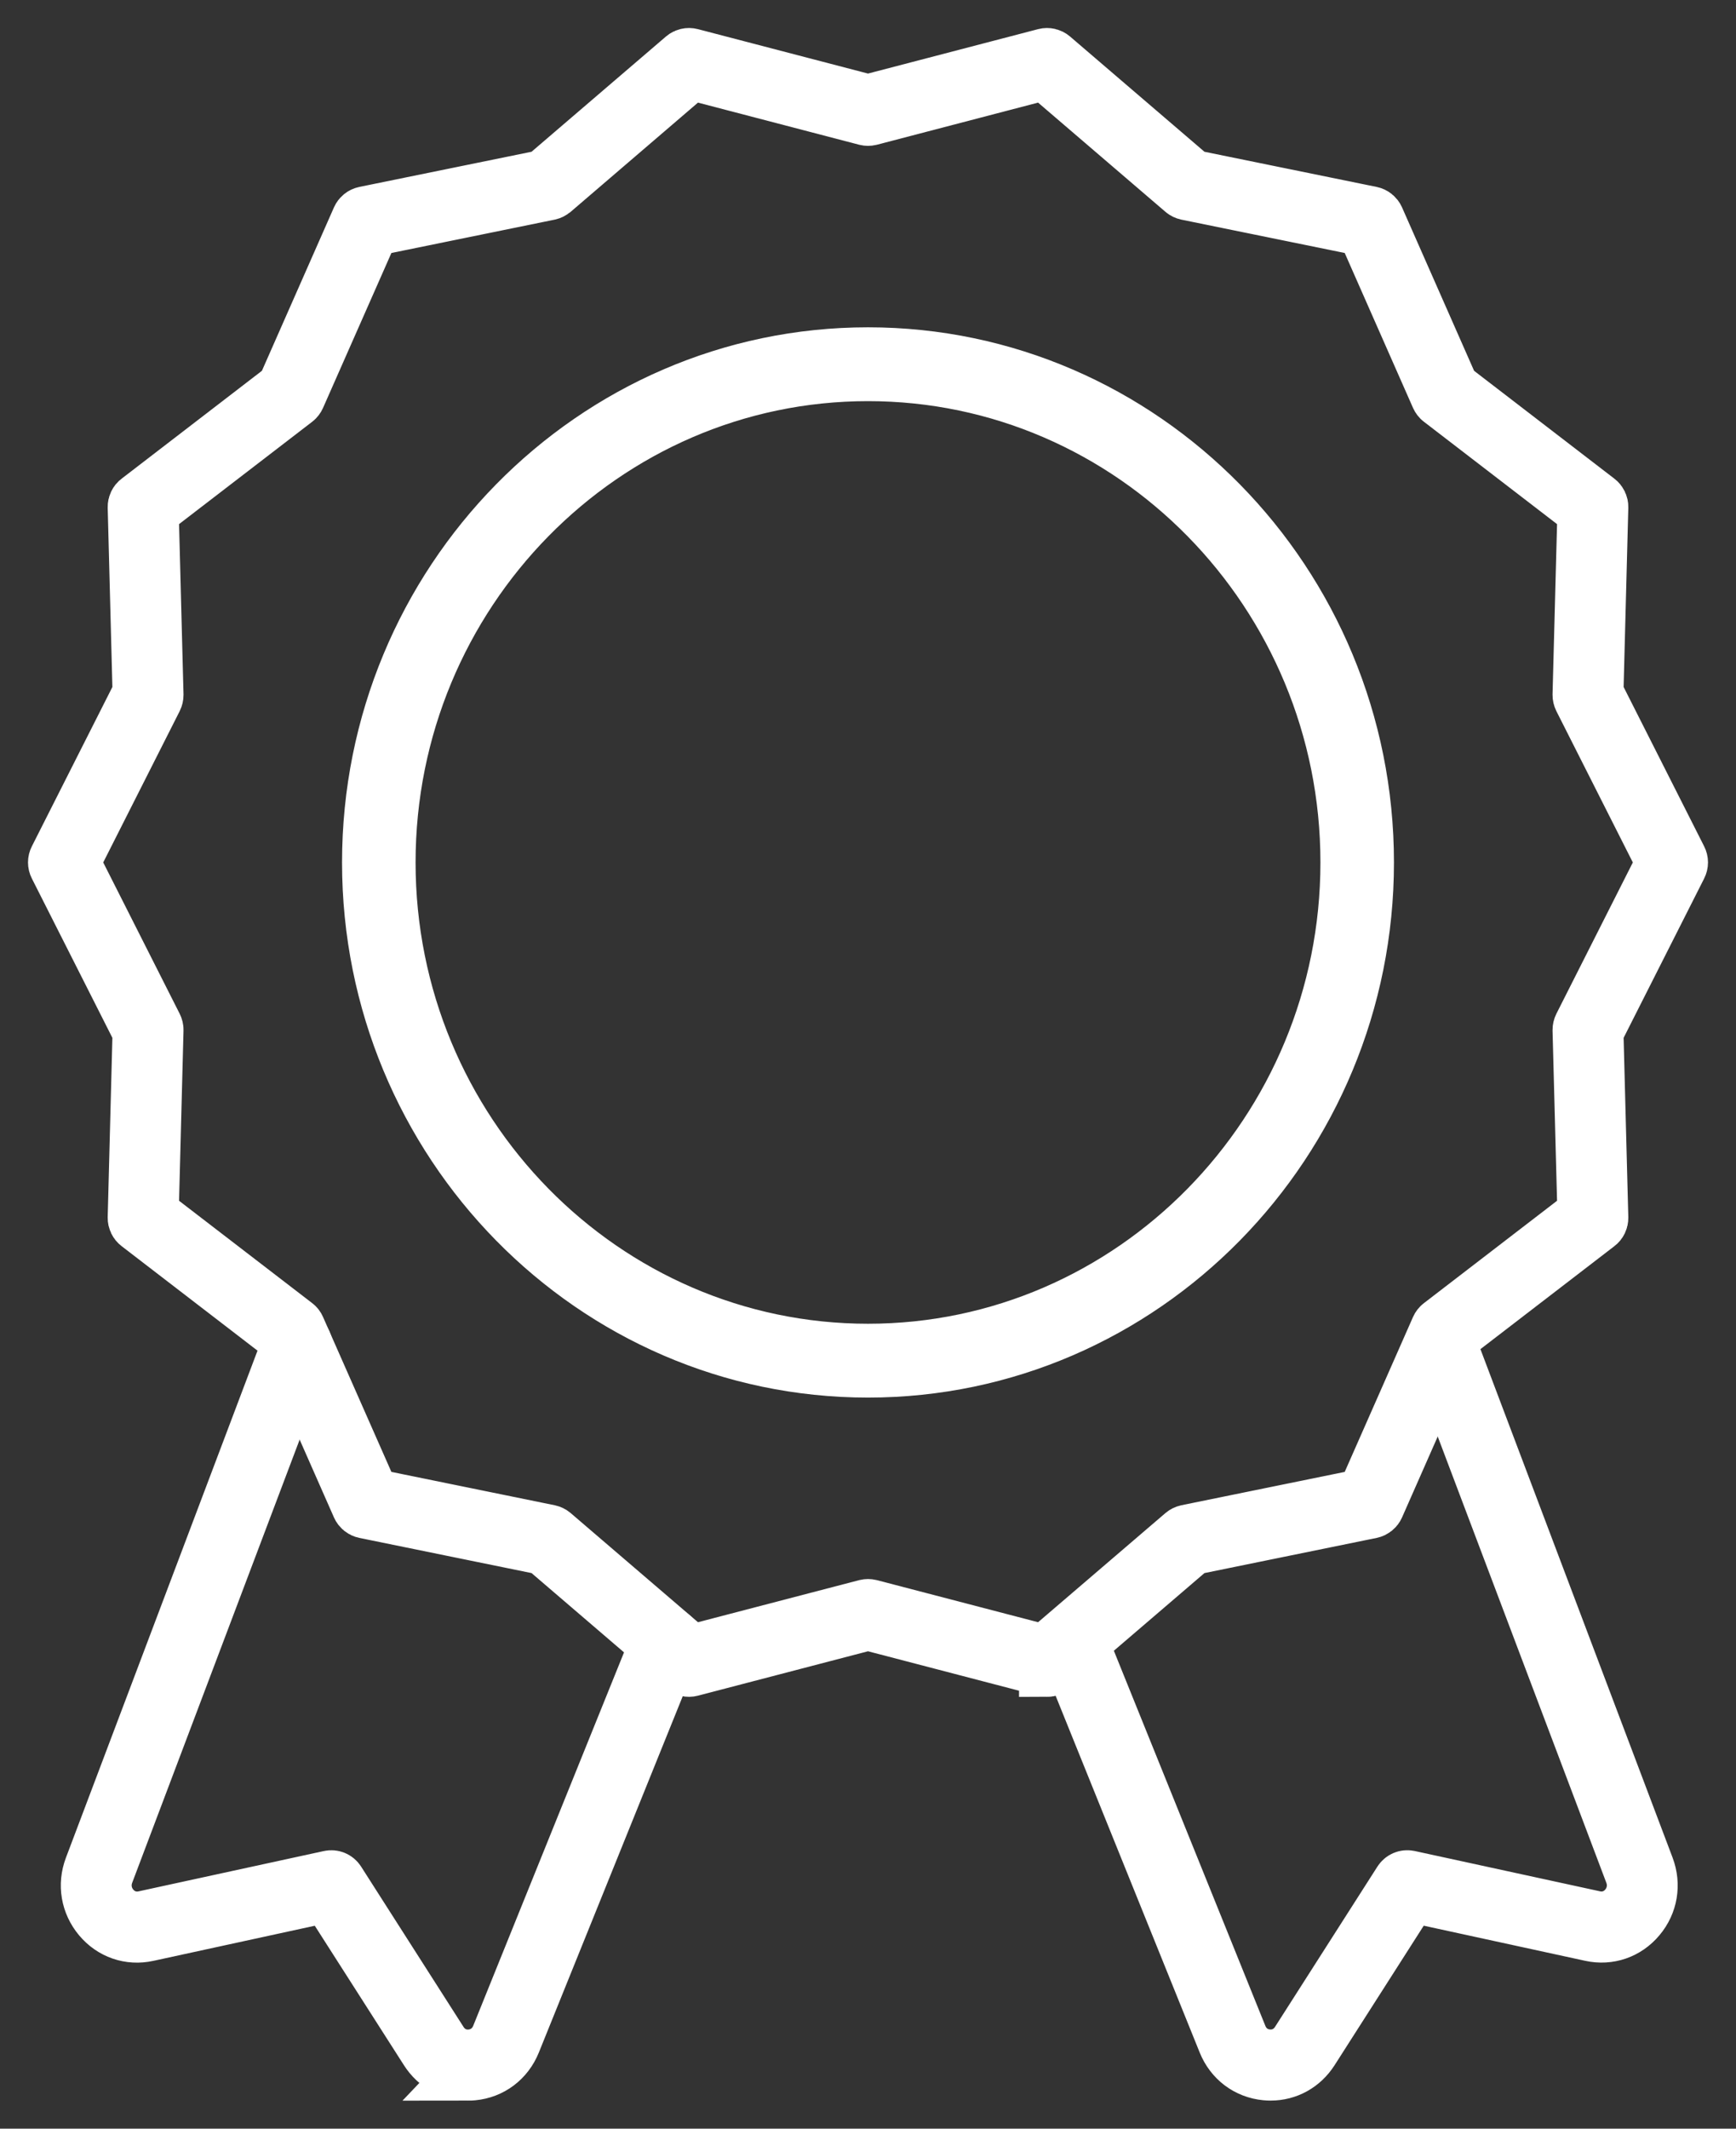
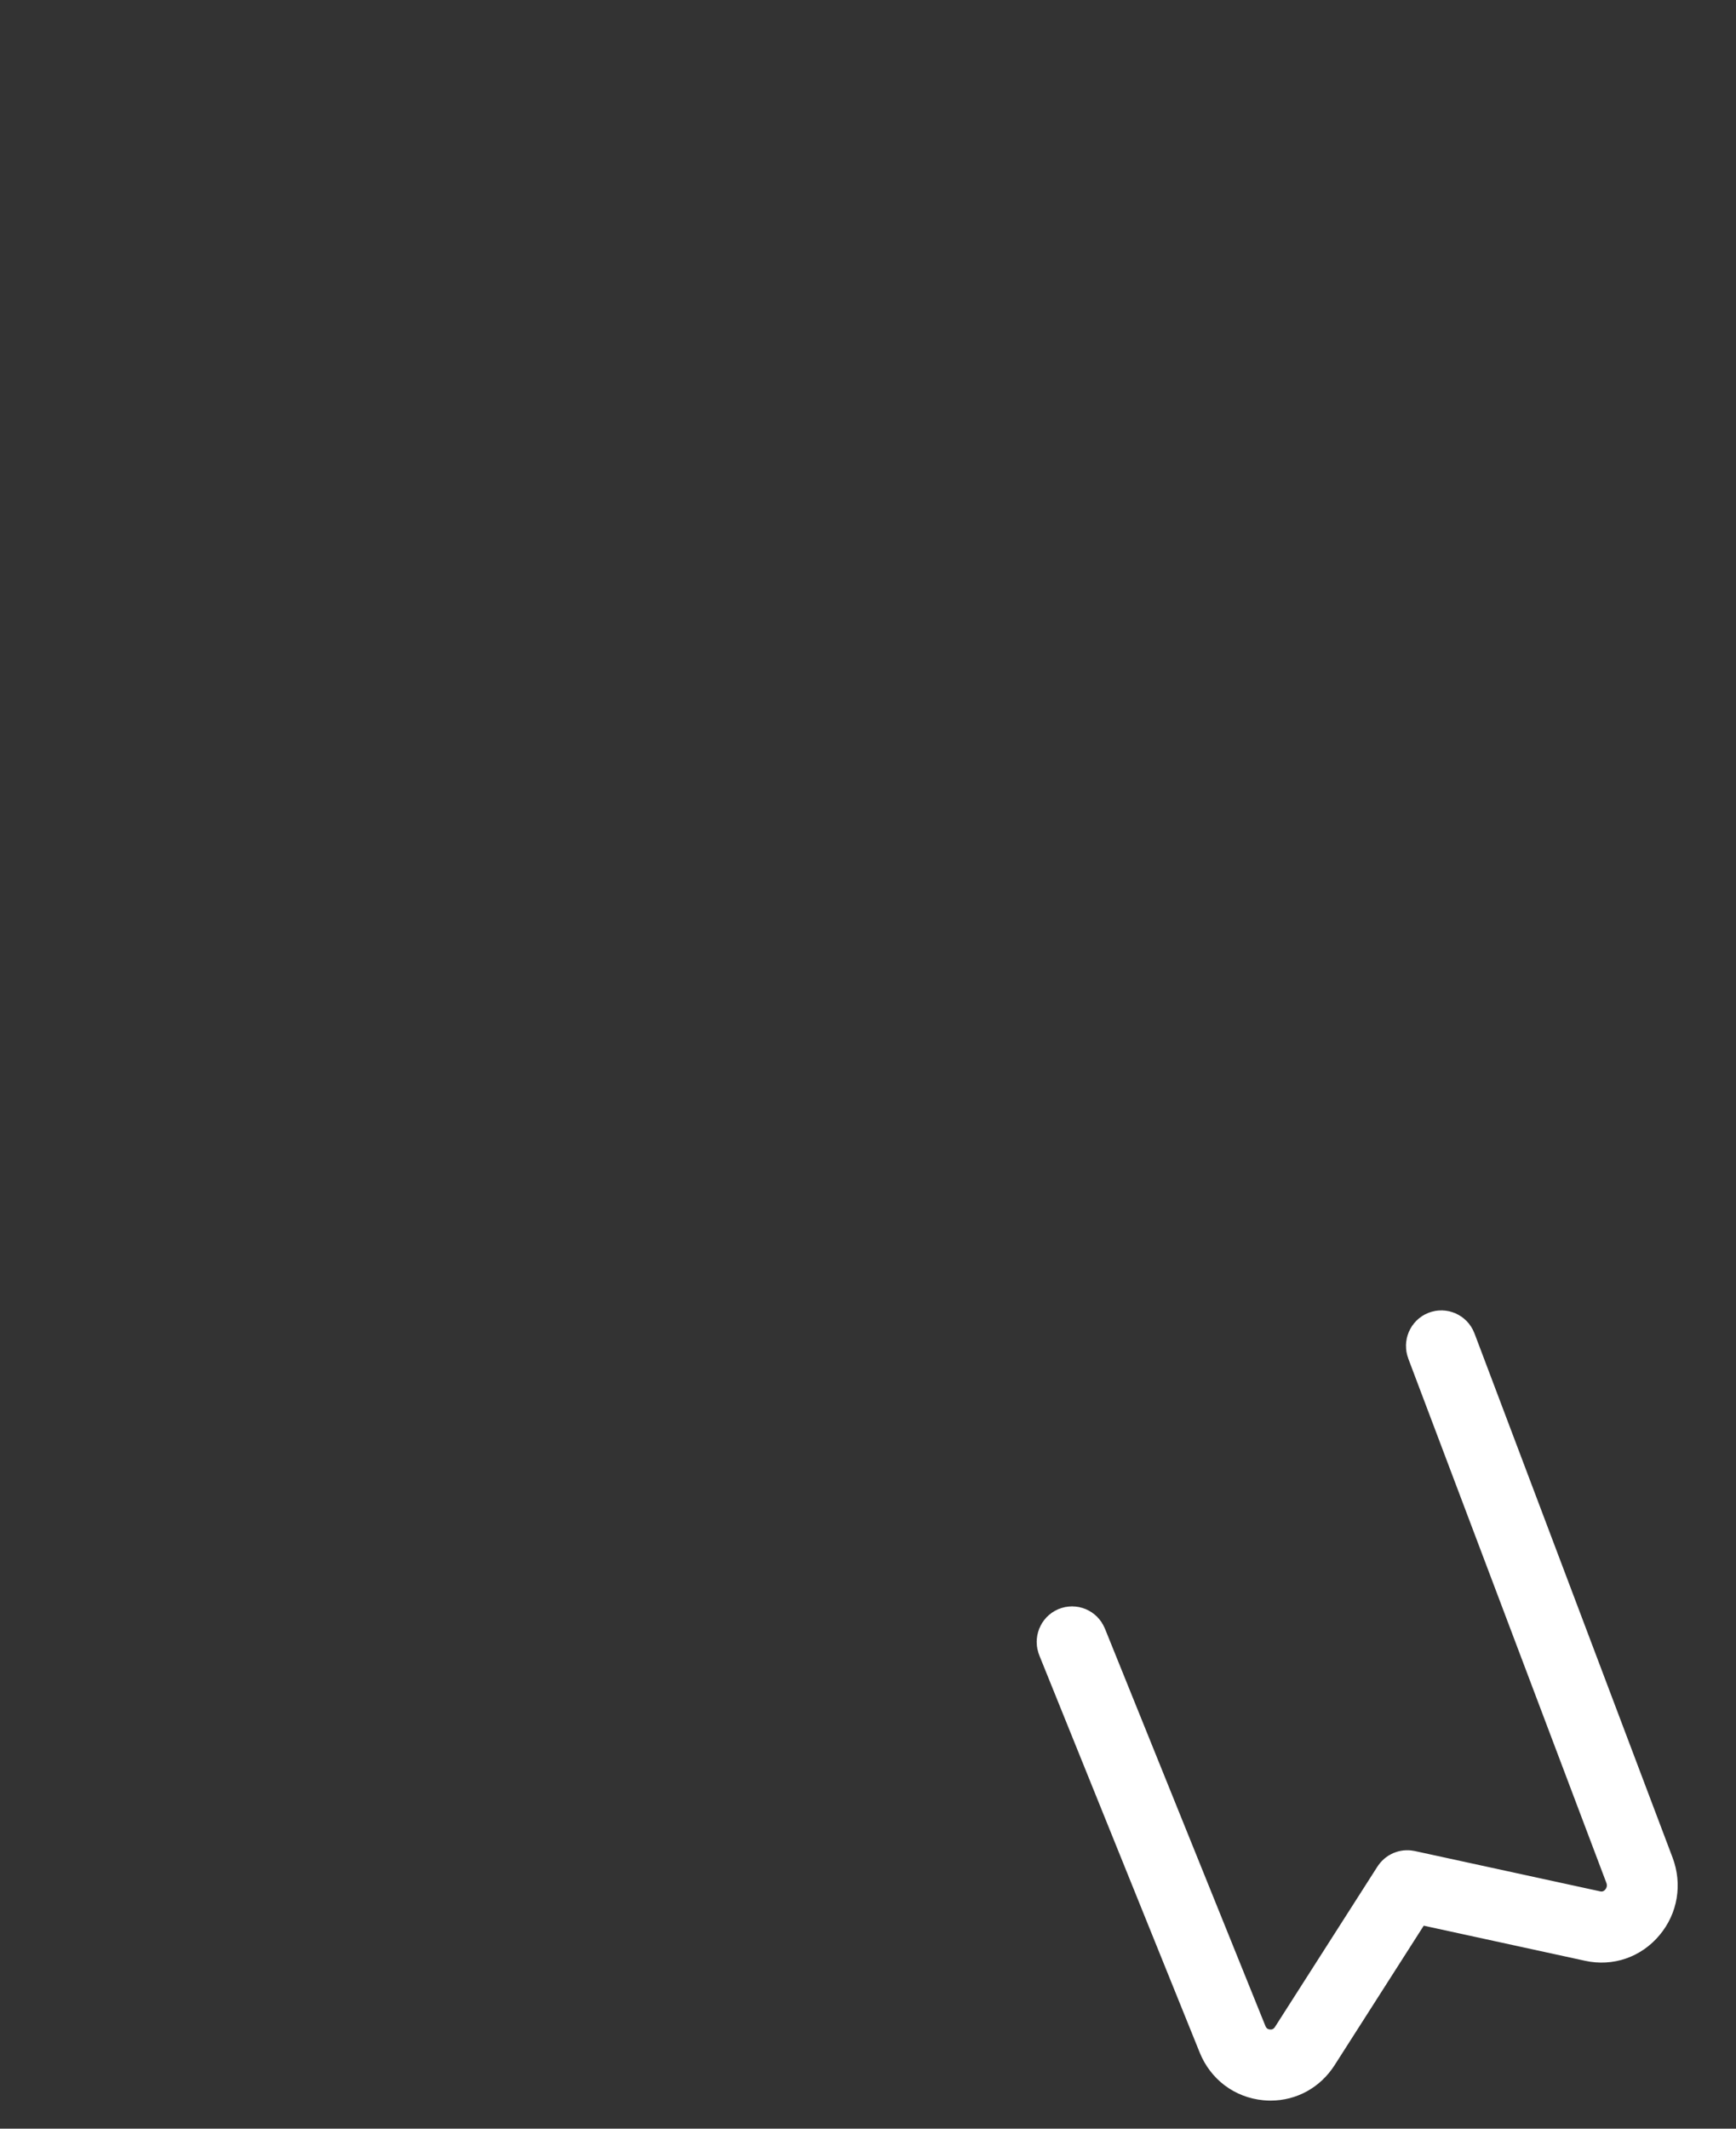
<svg xmlns="http://www.w3.org/2000/svg" width="31" height="38" viewBox="0 0 31 38" fill="none">
  <rect x="0" y="0" width="31" height="38" fill="#333333" stroke="none" />
-   <path d="M15.5 24.449C10.597 24.449 6.608 20.388 6.608 15.396C6.608 10.404 10.597 6.343 15.5 6.343C20.403 6.343 24.392 10.404 24.392 15.396C24.392 20.388 20.403 24.449 15.5 24.449ZM15.5 6.661C10.77 6.661 6.921 10.58 6.921 15.396C6.921 20.212 10.77 24.131 15.5 24.131C20.23 24.131 24.079 20.212 24.079 15.396C24.079 10.58 20.23 6.661 15.5 6.661Z" stroke="white" stroke-miterlimit="10" />
-   <path d="M18.697 29.791C18.686 29.791 18.675 29.79 18.664 29.787L15.5 28.961L12.336 29.787C12.294 29.798 12.25 29.787 12.218 29.76L9.719 27.618L6.516 26.964C6.474 26.955 6.439 26.927 6.421 26.887L5.083 23.853L2.476 21.849C2.442 21.823 2.422 21.782 2.423 21.739L2.51 18.414L1.015 15.457C0.995 15.418 0.995 15.373 1.015 15.334L2.51 12.377L2.423 9.052C2.422 9.009 2.442 8.967 2.476 8.942L5.083 6.938L6.421 3.904C6.439 3.864 6.474 3.836 6.516 3.827L9.719 3.173L12.218 1.031C12.25 1.004 12.294 0.993 12.336 1.004L15.5 1.83L18.664 1.004C18.706 0.993 18.75 1.004 18.782 1.031L21.281 3.173L24.484 3.827C24.526 3.836 24.561 3.864 24.579 3.904L25.917 6.938L28.524 8.942C28.558 8.968 28.578 9.009 28.577 9.052L28.49 12.377L29.985 15.334C30.005 15.373 30.005 15.418 29.985 15.457L28.49 18.414L28.577 21.739C28.578 21.782 28.558 21.824 28.524 21.849L25.917 23.853L24.579 26.887C24.561 26.927 24.526 26.955 24.484 26.964L21.281 27.618L18.782 29.76C18.758 29.78 18.728 29.792 18.697 29.792V29.791ZM6.636 26.714L9.805 27.361C9.827 27.366 9.847 27.375 9.865 27.39L12.337 29.509L15.468 28.692C15.489 28.687 15.512 28.687 15.533 28.692L18.664 29.509L21.137 27.39C21.154 27.376 21.174 27.366 21.196 27.361L24.366 26.714L25.69 23.712C25.699 23.692 25.713 23.673 25.731 23.66L28.311 21.677L28.224 18.387C28.224 18.365 28.229 18.342 28.239 18.322L29.718 15.396L28.239 12.47C28.229 12.45 28.224 12.427 28.224 12.405L28.311 9.115L25.731 7.132C25.713 7.119 25.699 7.1 25.69 7.08L24.366 4.078L21.196 3.431C21.174 3.426 21.154 3.417 21.137 3.402L18.664 1.282L15.533 2.1C15.512 2.105 15.489 2.105 15.468 2.1L12.337 1.282L9.865 3.402C9.847 3.416 9.827 3.426 9.805 3.431L6.636 4.078L5.311 7.08C5.302 7.1 5.288 7.119 5.271 7.132L2.691 9.115L2.777 12.405C2.777 12.427 2.772 12.45 2.762 12.47L1.283 15.396L2.762 18.322C2.772 18.342 2.778 18.365 2.777 18.387L2.691 21.677L5.271 23.66C5.289 23.673 5.303 23.692 5.311 23.712L6.636 26.714Z" stroke="white" stroke-miterlimit="10" />
-   <path d="M8.355 36.999C8.062 36.999 7.798 36.854 7.635 36.599L5.855 33.815L2.632 34.516C2.317 34.585 2.004 34.477 1.795 34.227C1.586 33.977 1.529 33.646 1.645 33.34L5.183 23.979C5.209 23.91 5.285 23.875 5.353 23.902C5.422 23.928 5.456 24.006 5.43 24.076L1.892 33.436C1.812 33.648 1.851 33.879 1.996 34.052C2.141 34.226 2.358 34.3 2.577 34.253L5.888 33.533C5.943 33.521 5.997 33.544 6.027 33.591L7.856 36.453C7.979 36.647 8.188 36.75 8.414 36.728C8.64 36.706 8.826 36.566 8.913 36.353L11.778 29.261C11.806 29.192 11.883 29.159 11.95 29.187C12.018 29.216 12.05 29.294 12.023 29.363L9.158 36.455C9.033 36.763 8.765 36.965 8.439 36.996C8.41 36.999 8.382 37 8.354 37L8.355 36.999Z" stroke="white" stroke-miterlimit="10" />
  <path d="M22.691 36.999C22.663 36.999 22.634 36.998 22.606 36.995C22.281 36.964 22.011 36.762 21.887 36.454L19.022 29.362C18.994 29.293 19.027 29.214 19.094 29.186C19.162 29.158 19.239 29.191 19.267 29.26L22.132 36.352C22.218 36.566 22.404 36.706 22.631 36.727C22.856 36.749 23.065 36.646 23.189 36.453L25.018 33.591C25.048 33.544 25.103 33.521 25.156 33.532L28.468 34.252C28.686 34.3 28.904 34.225 29.049 34.052C29.194 33.878 29.233 33.648 29.153 33.436L25.615 24.075C25.589 24.006 25.623 23.927 25.691 23.901C25.759 23.875 25.836 23.909 25.862 23.979L29.4 33.339C29.515 33.645 29.46 33.977 29.25 34.226C29.041 34.476 28.728 34.584 28.413 34.515L25.19 33.814L23.41 36.599C23.247 36.853 22.983 36.999 22.69 36.999L22.691 36.999Z" stroke="white" stroke-miterlimit="10" />
</svg>